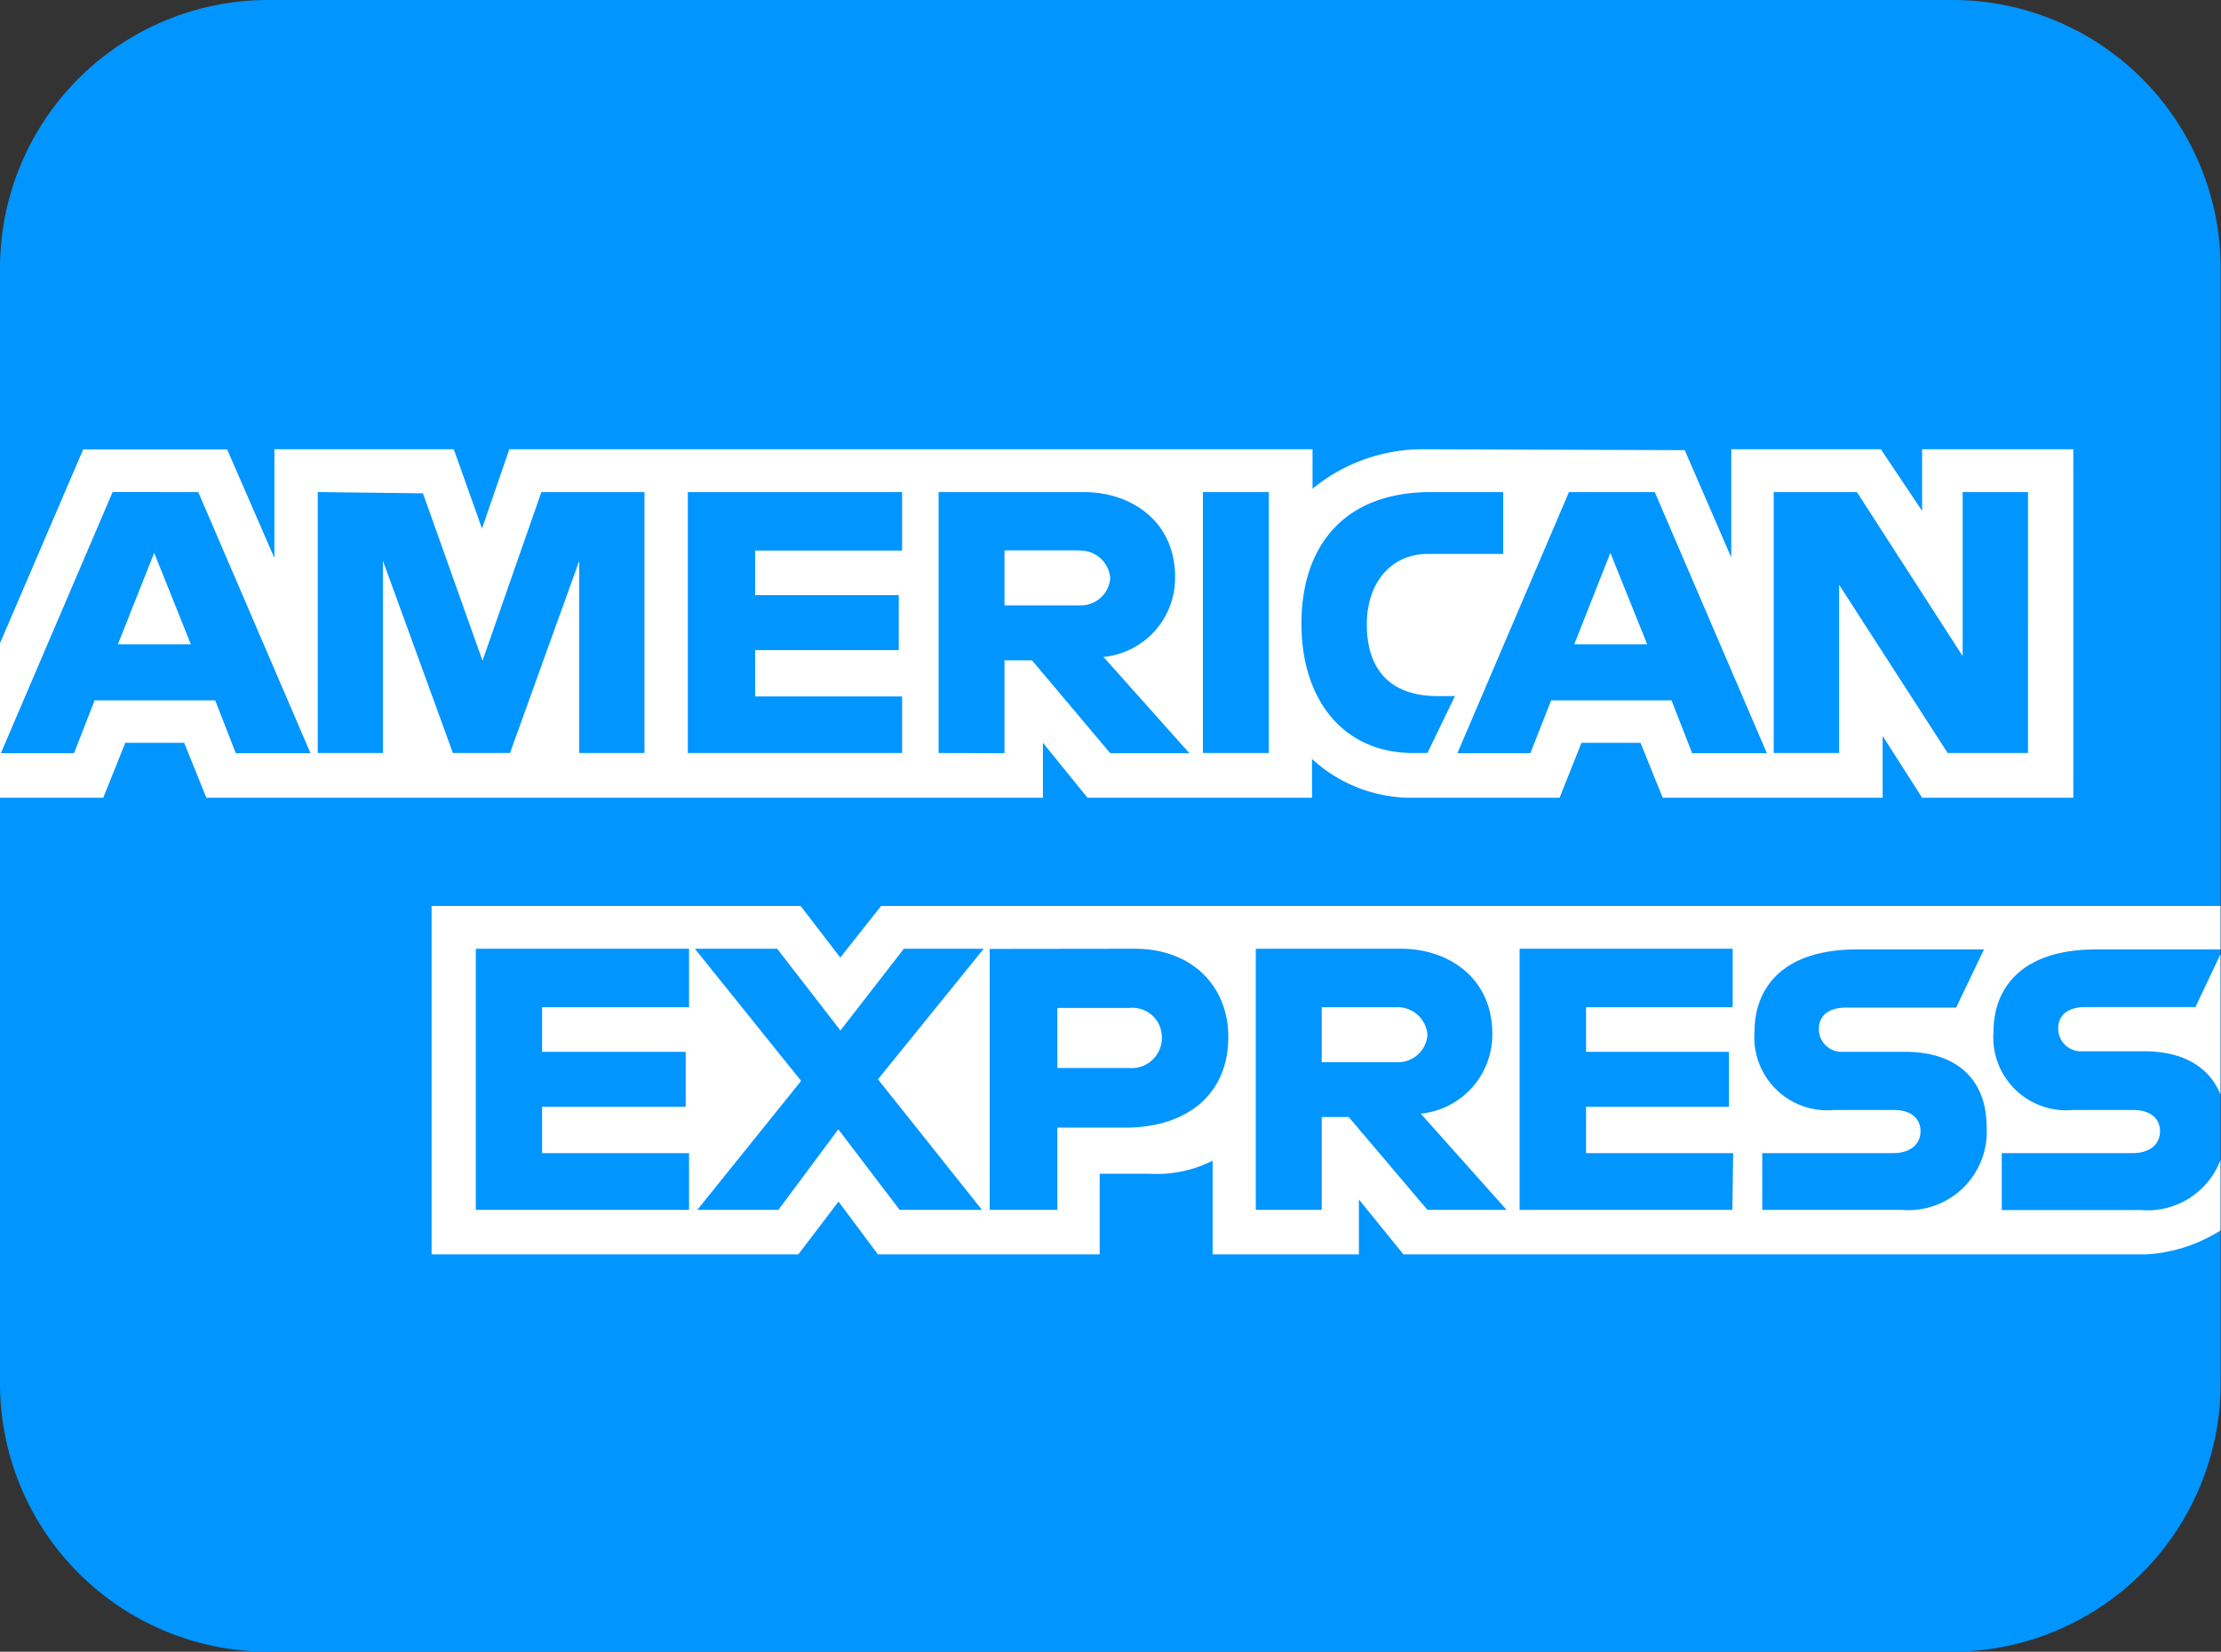
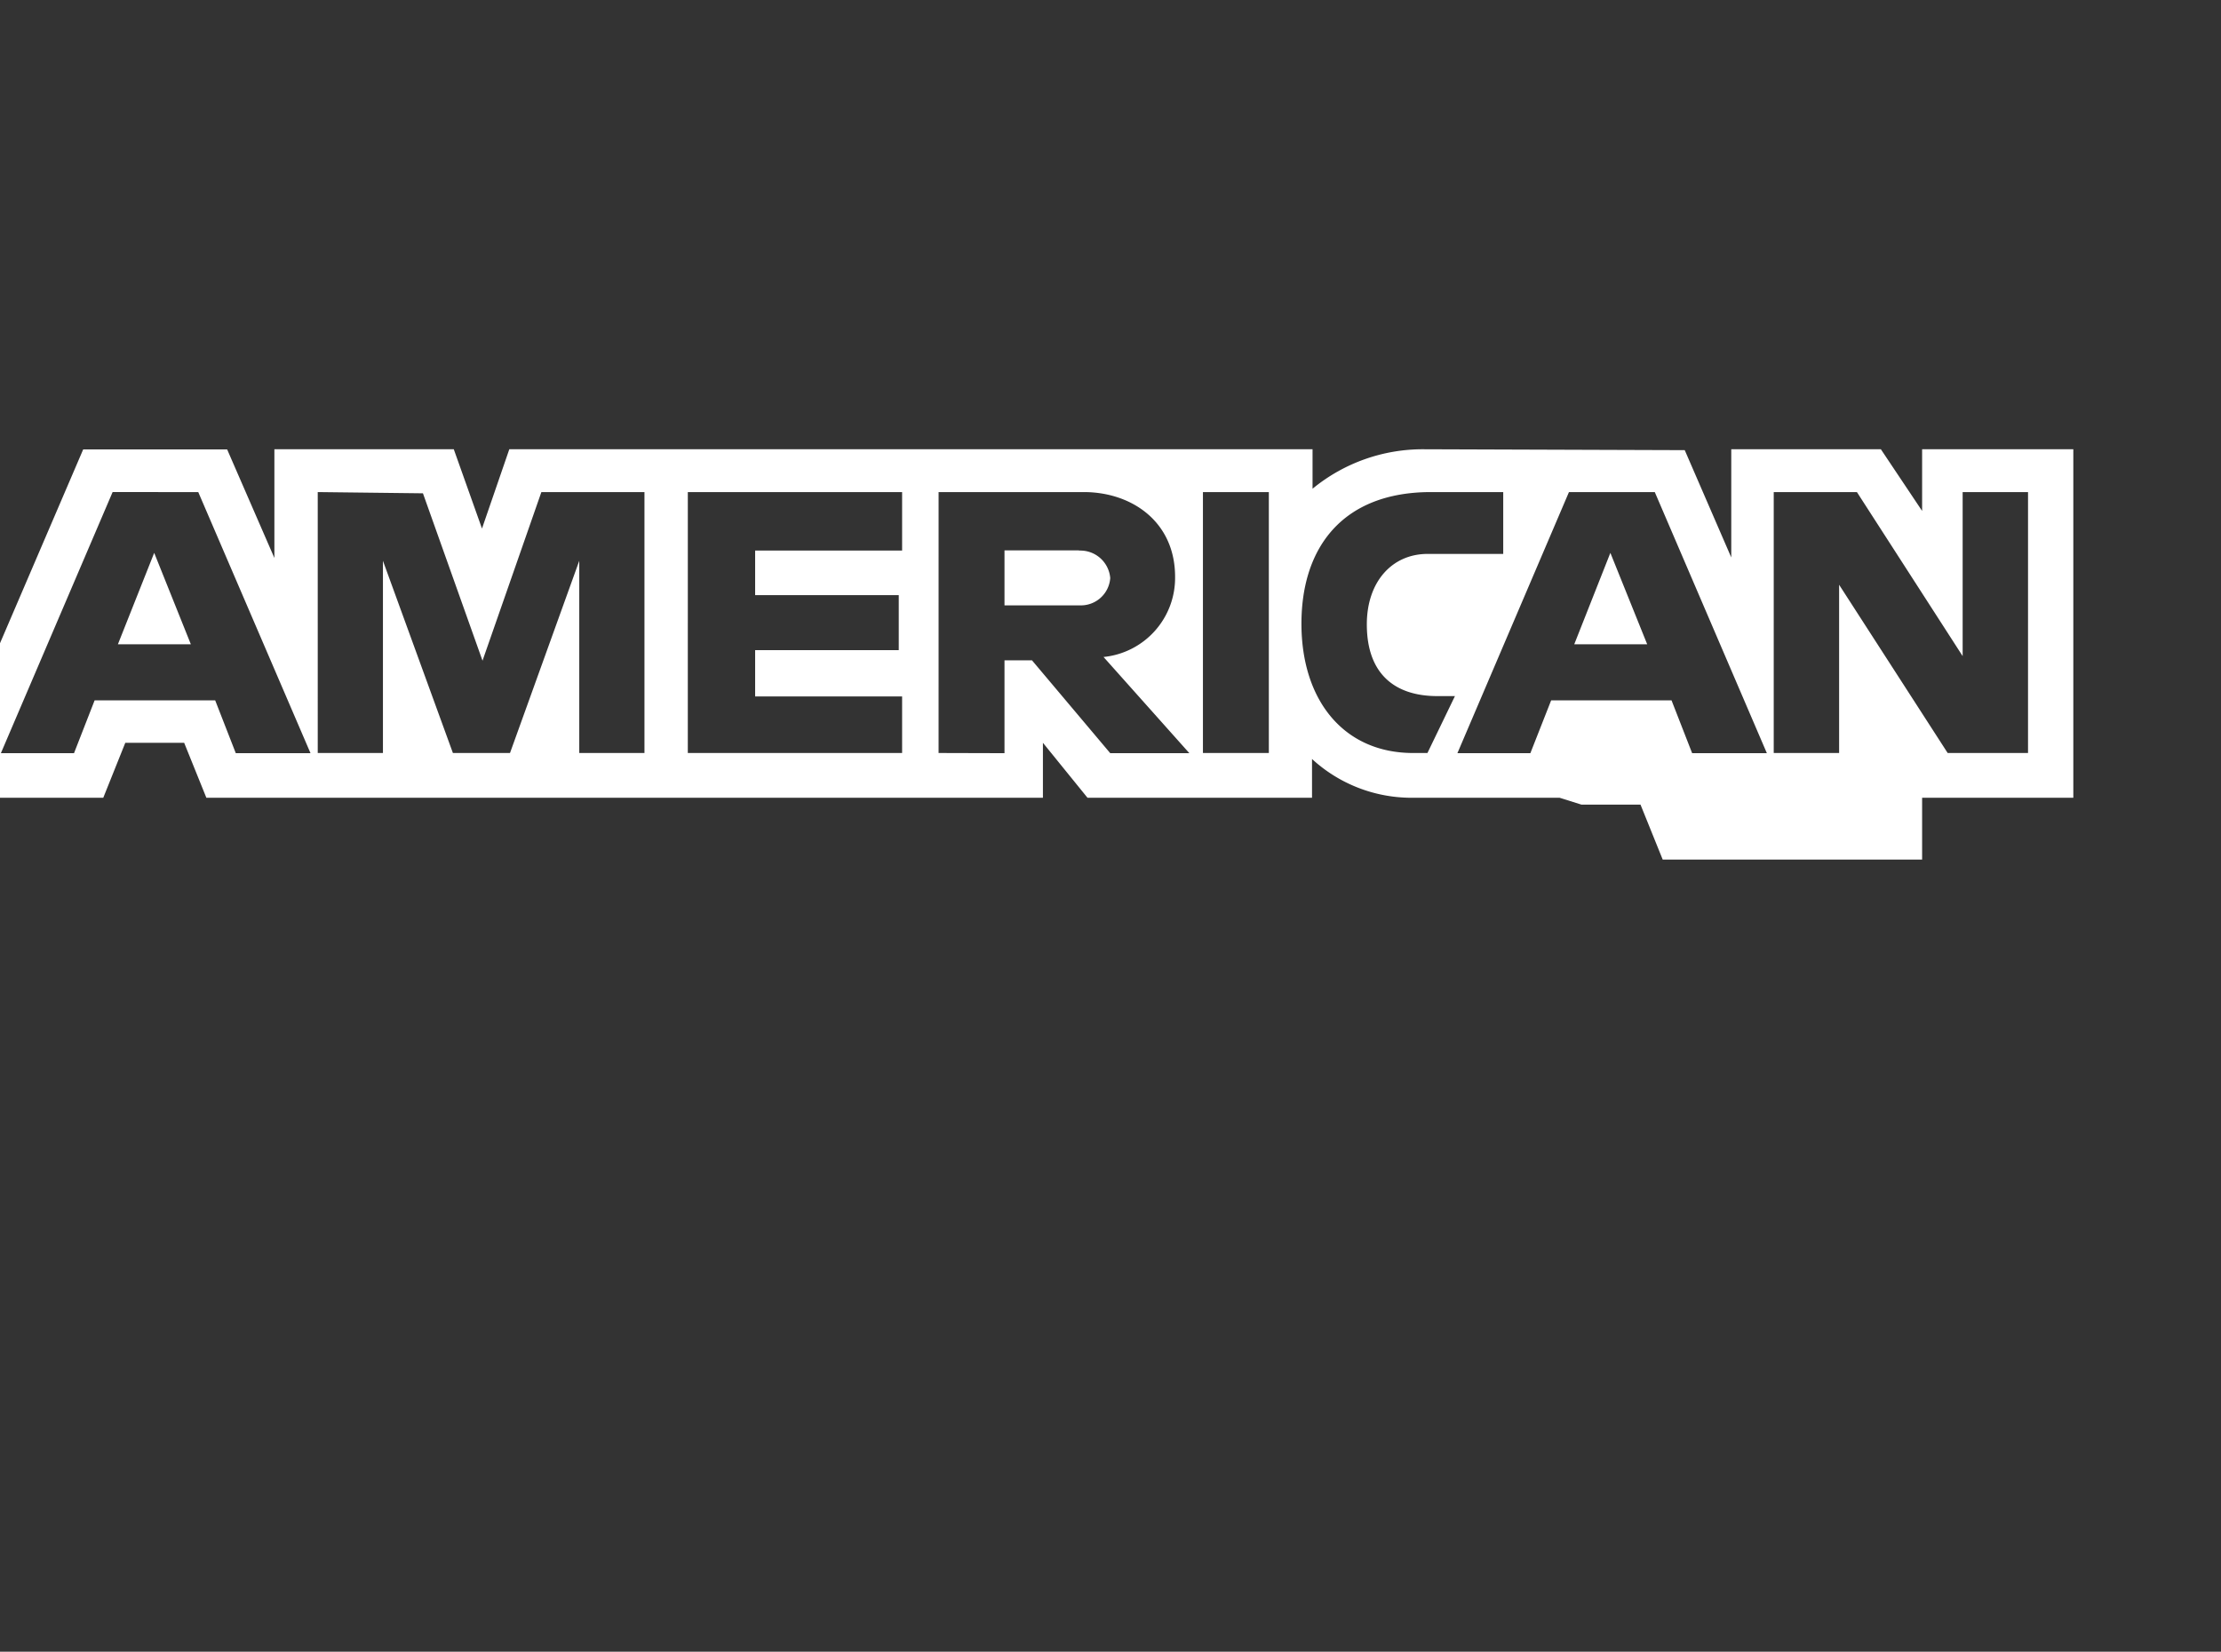
<svg xmlns="http://www.w3.org/2000/svg" viewBox="0 0 126.03 93.75">
  <rect x="0" y="0" width="126.03" height="93.75" fill="#333333" stroke="none" />
  <title>Element 246</title>
  <g id="Ebene_2" data-name="Ebene 2">
    <g id="Ebene_1-2" data-name="Ebene 1">
-       <path d="M15.13.5h95.74a14.73,14.73,0,0,1,14.64,14.81V78.43a14.74,14.74,0,0,1-14.64,14.82H15.13A14.73,14.73,0,0,1,.5,78.43V15.31A14.72,14.72,0,0,1,15.13.5Z" style="fill:#0095ff;stroke:#0095ff" />
-       <path d="M0,36.51l4.72-11h8.17l2.68,6.16V25.5H25.75L27.35,30,28.9,25.5H74.48v2.24a9.84,9.84,0,0,1,6.33-2.24l14.79.05,2.64,6.09V25.5h8.49L109.07,29V25.5h8.58V45.28h-8.58l-2.24-3.51v3.51H94.35l-1.26-3.12H89.74L88.5,45.28H80a8.34,8.34,0,0,1-5.55-2.2v2.2H61.71l-2.53-3.12v3.12H11.71l-1.26-3.12H7.11L5.86,45.28H0Zm6.39-8.58L.05,42.75H4.2l1.17-3h6.84l1.17,3h4.24L11.25,27.93Zm2.36,3.45,2.08,5.19H6.69Zm9.28-3.45V42.74h3.7V31.83L25.7,42.74h3.24l3.93-10.91V42.74h3.7V27.93H30.72L27.38,37.5,24,28Zm21,14.81V27.93H51.19v3.32H42.85v2.53H51V36.9H42.85v2.63h8.34v3.21Zm14.23,0V27.93h8.24c2.73,0,5.18,1.69,5.18,4.81a4.51,4.51,0,0,1-4.06,4.55l4.87,5.46H63l-4.44-5.27H57v5.27Zm7.94-11.5H57v3.12h4.28A1.67,1.67,0,0,0,63,32.81,1.7,1.7,0,0,0,61.27,31.25ZM72,42.74H68.26V27.93H72Zm8.15,0H81l1.56-3.23h-1c-2.36,0-4-1.21-4-4.07,0-2.42,1.43-4,3.45-4H85.3V27.93H81.2c-5,0-7.35,3.13-7.35,7.47S76.24,42.74,80.19,42.74Zm8.88-14.81L82.7,42.75h4.14l1.18-3h6.83l1.17,3h4.24L93.9,27.93Zm2.35,3.45,2.09,5.19H89.33Zm9.27-3.45V42.74h3.71V33.19l6.16,9.55h4.56V27.93h-3.71v9.31l-6-9.31Z" style="fill:#fff;fill-rule:evenodd" />
-       <path d="M24.49,51.42V71.2H45.3l2.28-3,2.24,3H62.4V66.62h2.82a7,7,0,0,0,3.59-.74V71.2h8.3V68.08l2.53,3.12h42.1A8.81,8.81,0,0,0,126,69.84v-4a4.42,4.42,0,0,1-4.52,2.84h-7.89V65.45H121c1.1,0,1.57-.59,1.57-1.24S122.13,63,121,63h-3.35a4.14,4.14,0,0,1-4.53-4.44c0-2.38,1.49-4.67,5.81-4.67H126V51.42H50l-2.32,2.93-2.25-2.93ZM126,54.16l-1.42,3h-6.23c-1.2,0-1.56.62-1.56,1.22a1.29,1.29,0,0,0,1.36,1.29h3.51c2.37,0,3.76,1,4.34,2.46Zm-99-.31V68.67H39.1V65.45H30.76V62.82h8.15V59.7H30.76V57.17H39.1V53.85Zm71.3,14.82H86.23V53.85H98.32v3.32H90V59.7h8.11v3.12H90v2.63h8.35ZM45.46,61.35l-5.89,7.32h4.6l3.4-4.57,3.48,4.57h4.67l-5.9-7.41,6-7.41H51.29l-3.6,4.64L44.1,53.85H39.43Zm10.7-7.49V68.67H60V64h3.9c3.29,0,5.8-1.75,5.8-5.15,0-2.82-2-5-5.32-5ZM60,57.21h4.1a1.67,1.67,0,0,1,1.83,1.7,1.71,1.71,0,0,1-1.84,1.71H60ZM75,68.67H71.26V53.85H79.5c2.73,0,5.18,1.69,5.18,4.81a4.51,4.51,0,0,1-4.06,4.55l4.87,5.46H81L76.53,63.4H75Zm4.23-11.5H75v3.12h4.28A1.67,1.67,0,0,0,81,58.73,1.7,1.7,0,0,0,79.2,57.17ZM100,68.67V65.45h7.41c1.1,0,1.57-.59,1.57-1.24S108.54,63,107.44,63h-3.35a4.14,4.14,0,0,1-4.53-4.44c0-2.38,1.48-4.67,5.81-4.67h7.21L111,57.19h-6.23c-1.2,0-1.56.62-1.56,1.22a1.29,1.29,0,0,0,1.36,1.29h3.51c3.24,0,4.65,1.84,4.65,4.25a4.45,4.45,0,0,1-4.83,4.72Z" style="fill:#fff;fill-rule:evenodd" />
+       <path d="M0,36.51l4.72-11h8.17l2.68,6.16V25.5H25.75L27.35,30,28.9,25.5H74.48v2.24a9.84,9.84,0,0,1,6.33-2.24l14.79.05,2.64,6.09V25.5h8.49L109.07,29V25.5h8.58V45.28h-8.58v3.51H94.35l-1.26-3.12H89.74L88.5,45.28H80a8.34,8.34,0,0,1-5.55-2.2v2.2H61.71l-2.53-3.12v3.12H11.71l-1.26-3.12H7.11L5.86,45.28H0Zm6.39-8.58L.05,42.75H4.2l1.17-3h6.84l1.17,3h4.24L11.25,27.93Zm2.36,3.45,2.08,5.19H6.69Zm9.28-3.45V42.74h3.7V31.83L25.7,42.74h3.24l3.93-10.91V42.74h3.7V27.93H30.72L27.38,37.5,24,28Zm21,14.81V27.93H51.19v3.32H42.85v2.53H51V36.9H42.85v2.63h8.34v3.21Zm14.23,0V27.93h8.24c2.73,0,5.18,1.69,5.18,4.81a4.51,4.51,0,0,1-4.06,4.55l4.87,5.46H63l-4.44-5.27H57v5.27Zm7.94-11.5H57v3.12h4.28A1.67,1.67,0,0,0,63,32.81,1.7,1.7,0,0,0,61.27,31.25ZM72,42.74H68.26V27.93H72Zm8.15,0H81l1.56-3.23h-1c-2.36,0-4-1.21-4-4.07,0-2.42,1.43-4,3.45-4H85.3V27.93H81.2c-5,0-7.35,3.13-7.35,7.47S76.24,42.74,80.19,42.74Zm8.88-14.81L82.7,42.75h4.14l1.18-3h6.83l1.17,3h4.24L93.9,27.93Zm2.35,3.45,2.09,5.19H89.33Zm9.27-3.45V42.74h3.71V33.19l6.16,9.55h4.56V27.93h-3.71v9.31l-6-9.31Z" style="fill:#fff;fill-rule:evenodd" />
    </g>
  </g>
</svg>